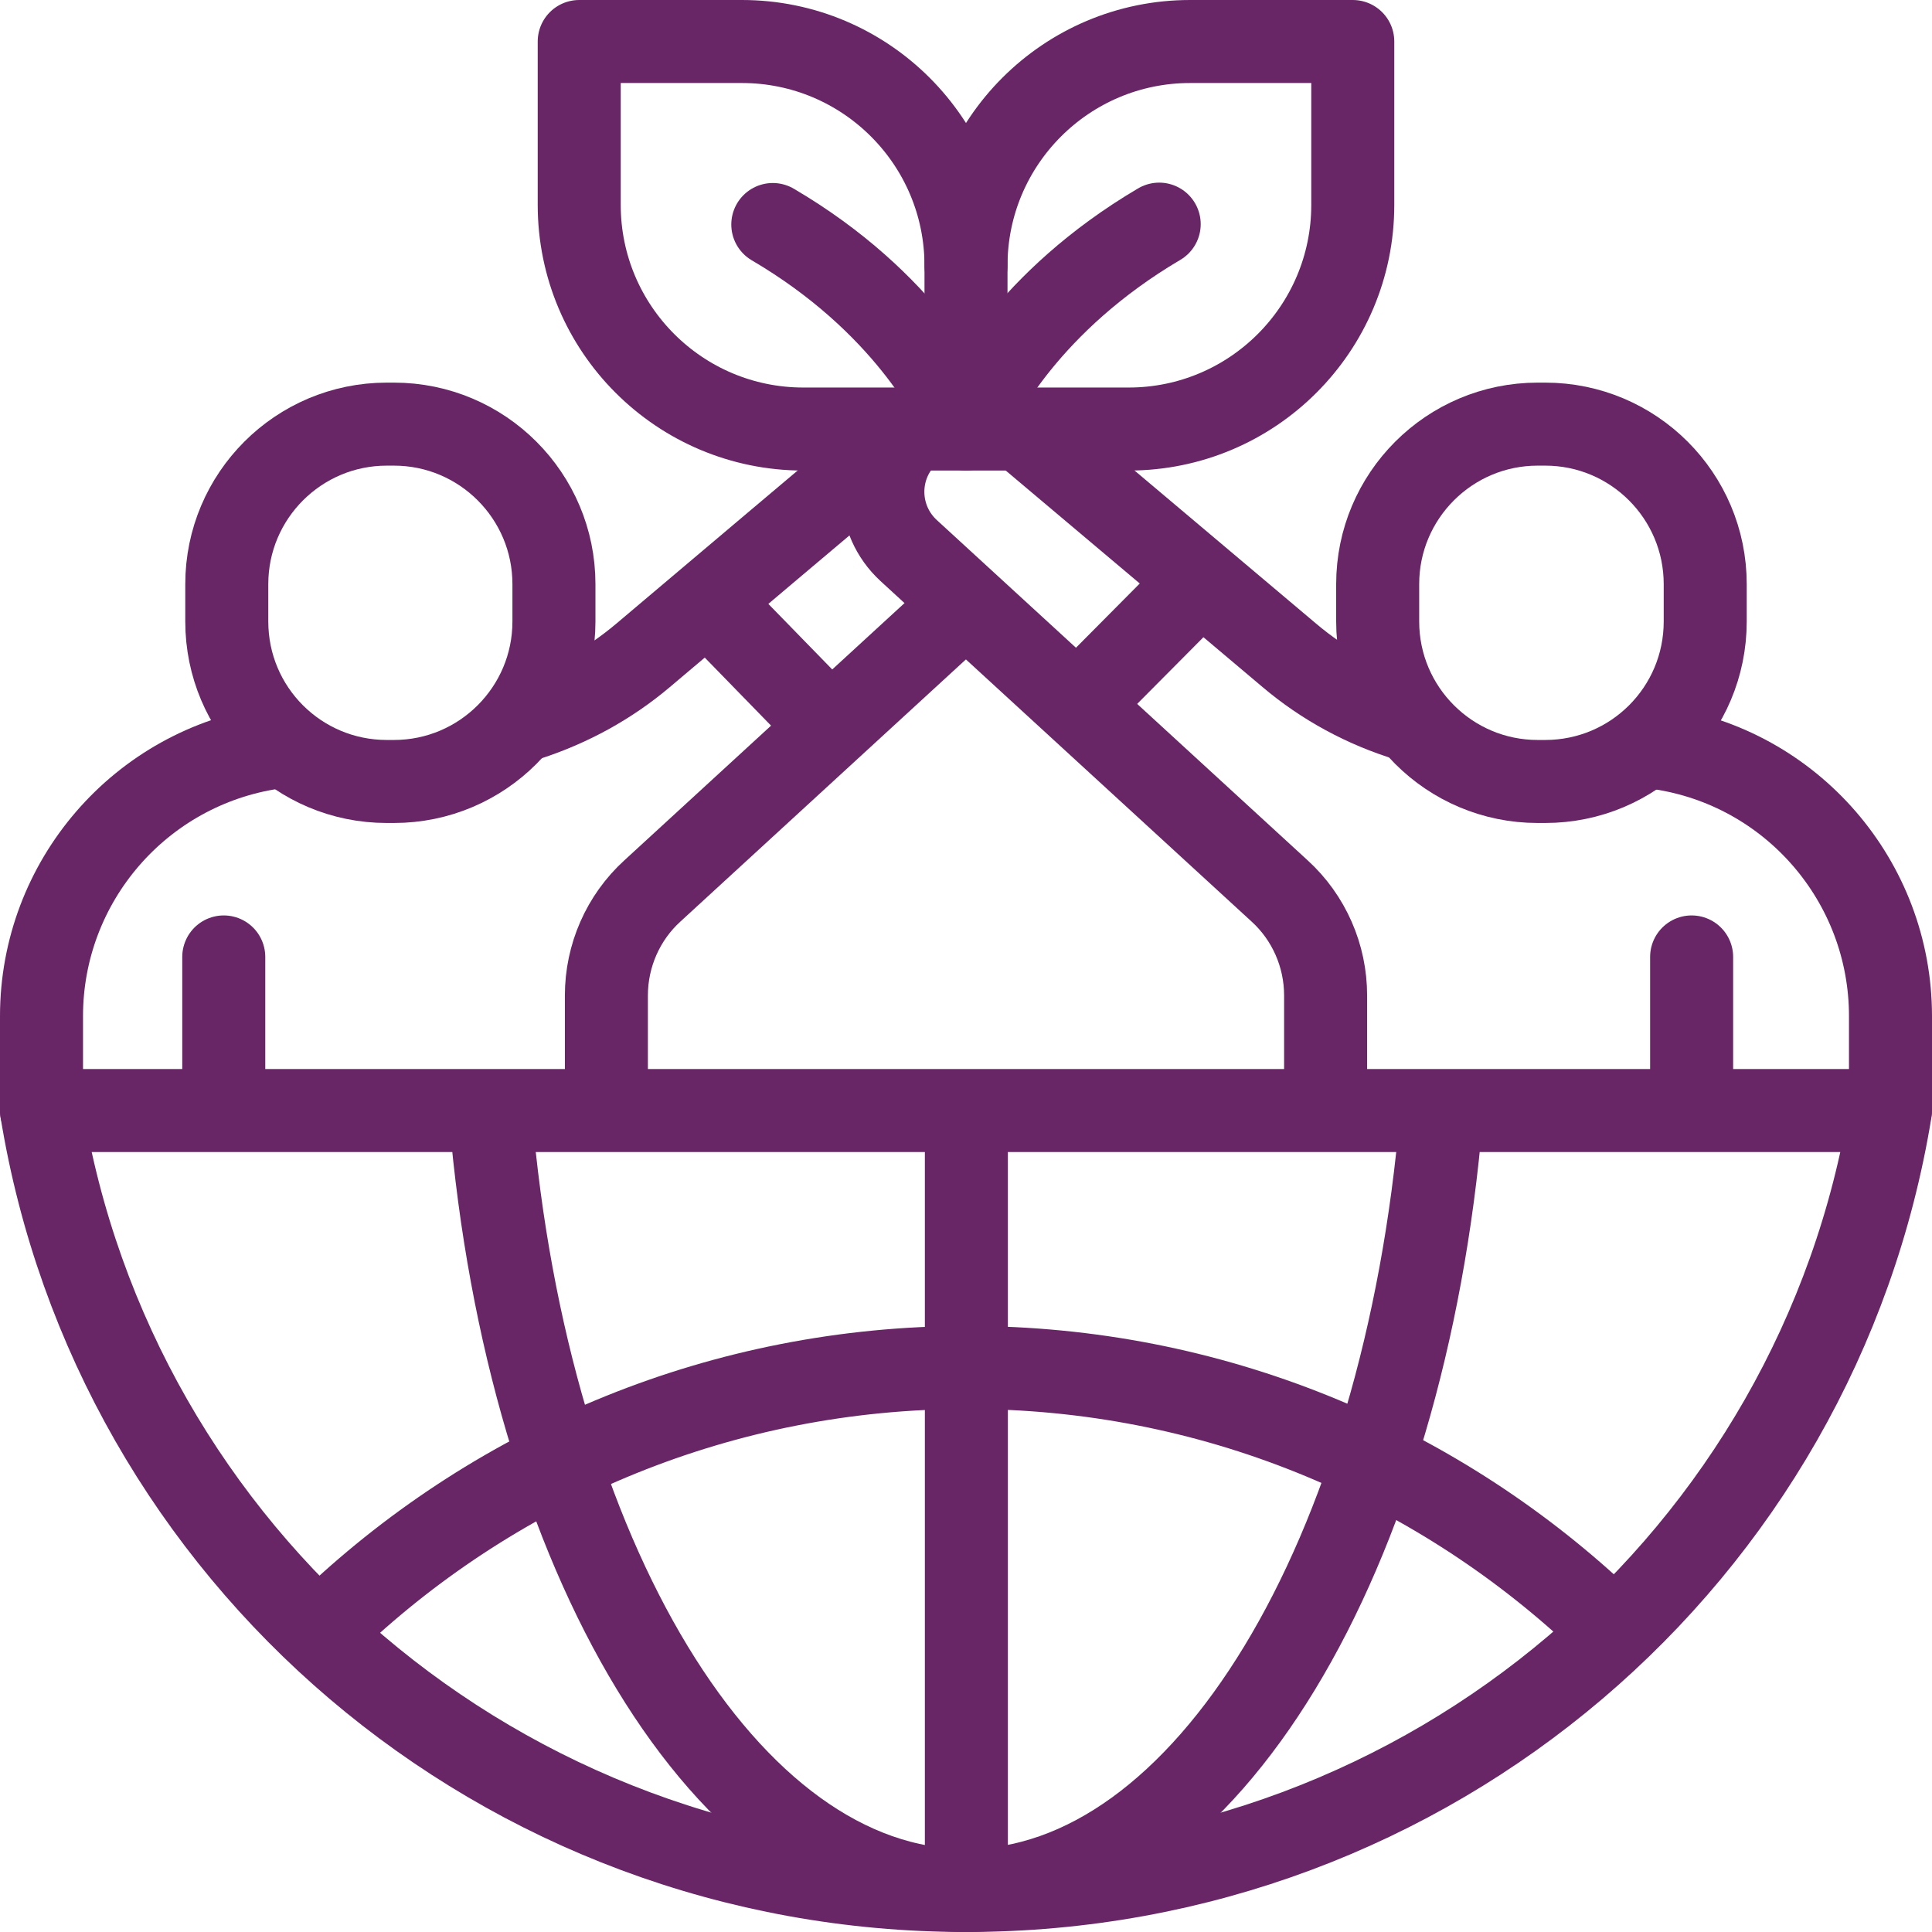
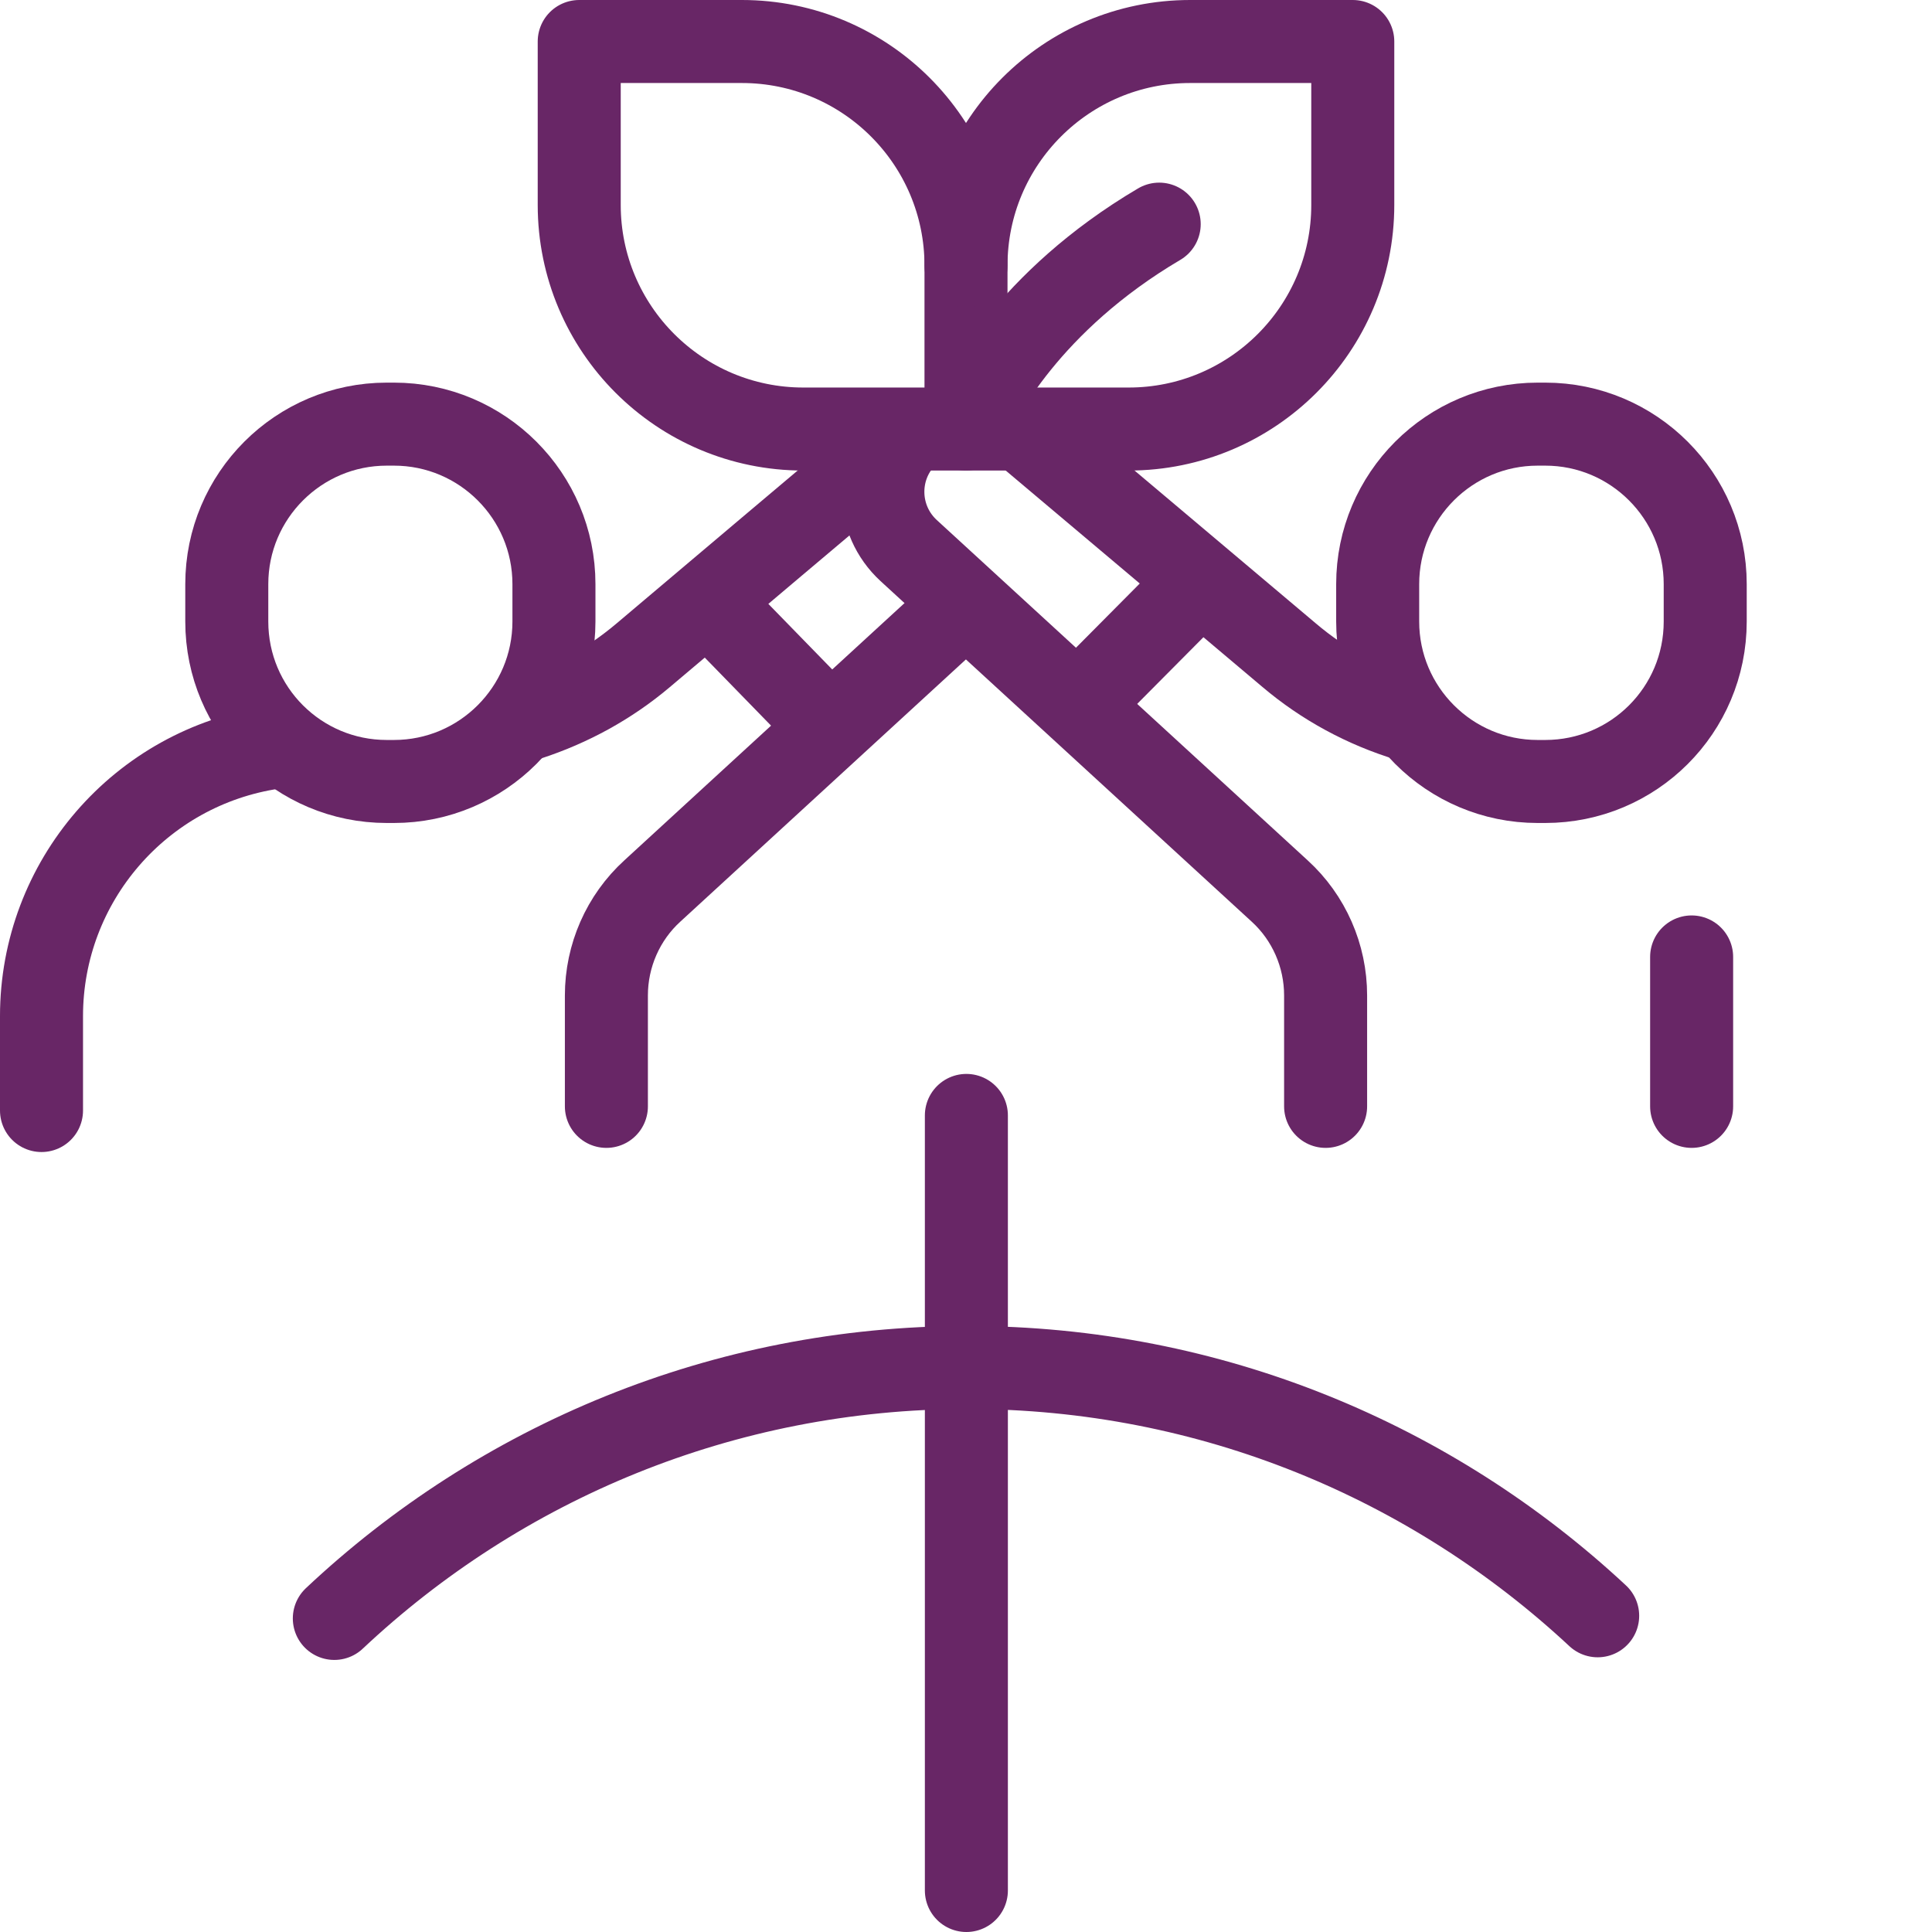
<svg xmlns="http://www.w3.org/2000/svg" version="1.1" id="Capa_1" x="0px" y="0px" viewBox="0 0 512 512" style="enable-background:new 0 0 512 512;" xml:space="preserve">
  <style type="text/css">
	.st0{fill:none;stroke:#682666;stroke-width:22;stroke-linecap:round;stroke-linejoin:round;stroke-miterlimit:10;}
</style>
  <g>
    <g>
      <line class="st0" x1="256.1" y1="501" x2="256.1" y2="295.6" />
      <path class="st0" d="M423.4,428.2c-43.8-40.8-102.5-65.8-167-65.8c-64.9,0-124,25.3-167.8,66.5" />
-       <path class="st0" d="M130,295.6C139.8,412.1,192.5,501,256,501s116.2-88.9,126-205.4" />
    </g>
    <g>
      <path class="st0" d="M74.2,197.7l-1.7,0.4C37.2,203.3,11,233.6,11,269.3v25" />
      <path class="st0" d="M238.4,116.3c-18.4,15.5-47.3,39.9-68,57.4c-9,7.6-19.3,13.2-30.3,16.8" />
      <path class="st0" d="M160.7,293.2v-29.4c0-10.5,4.4-20.6,12.2-27.7l81.9-75.2" />
      <path class="st0" d="M102.5,207.1h1.9c23.4,0,42.4-19,42.4-42.4v-9.9c0-23.4-19-42.4-42.4-42.4h-1.9c-23.4,0-42.4,19-42.4,42.4    v9.9C60.1,188.2,79.1,207.1,102.5,207.1z" />
-       <path class="st0" d="M439.5,198.2c35.3,5.1,61.5,35.4,61.5,71.1v24.6" />
      <path class="st0" d="M272.8,115.6c18.3,15.4,47.8,40.3,68.8,58c9.3,7.9,20.1,13.7,31.6,17.2" />
      <path class="st0" d="M351.3,293.2v-29.4c0-10.5-4.4-20.6-12.2-27.7l-98.3-90.2c-8.8-8.1-9.1-21.8-0.9-30.2" />
      <path class="st0" d="M409.5,207.1h-2c-23.4,0-42.4-19-42.4-42.4v-9.9c0-23.4,19-42.4,42.4-42.4h2c23.4,0,42.4,19,42.4,42.4v9.9    C451.9,188.2,432.9,207.1,409.5,207.1z" />
-       <line class="st0" x1="59.3" y1="253.6" x2="59.3" y2="293.2" />
      <line class="st0" x1="448.3" y1="253.6" x2="448.3" y2="293.2" />
      <line class="st0" x1="189.2" y1="161" x2="219.5" y2="192.1" />
      <line class="st0" x1="286.2" y1="186.2" x2="315.9" y2="156.3" />
-       <path class="st0" d="M11,294.3h490C481.8,412.2,379.2,501,256,501S30.2,412.2,11,294.3z" />
    </g>
    <g>
      <path class="st0" d="M256,113.7h-43.1c-32.8,0-59.4-26.6-59.4-59.4V11h43.1c32.8,0,59.4,26.6,59.4,59.4V113.7z" />
      <path class="st0" d="M256,70.4c0-32.8,26.6-59.4,59.4-59.4h43.1v43.3c0,32.8-26.6,59.4-59.4,59.4H256" />
      <path class="st0" d="M256.6,112.2c2.8-6.4,16-32.4,50.6-52.8" />
-       <path class="st0" d="M255.5,112.5c-2.6-5.9-15.6-32.4-50.7-53" />
    </g>
  </g>
</svg>